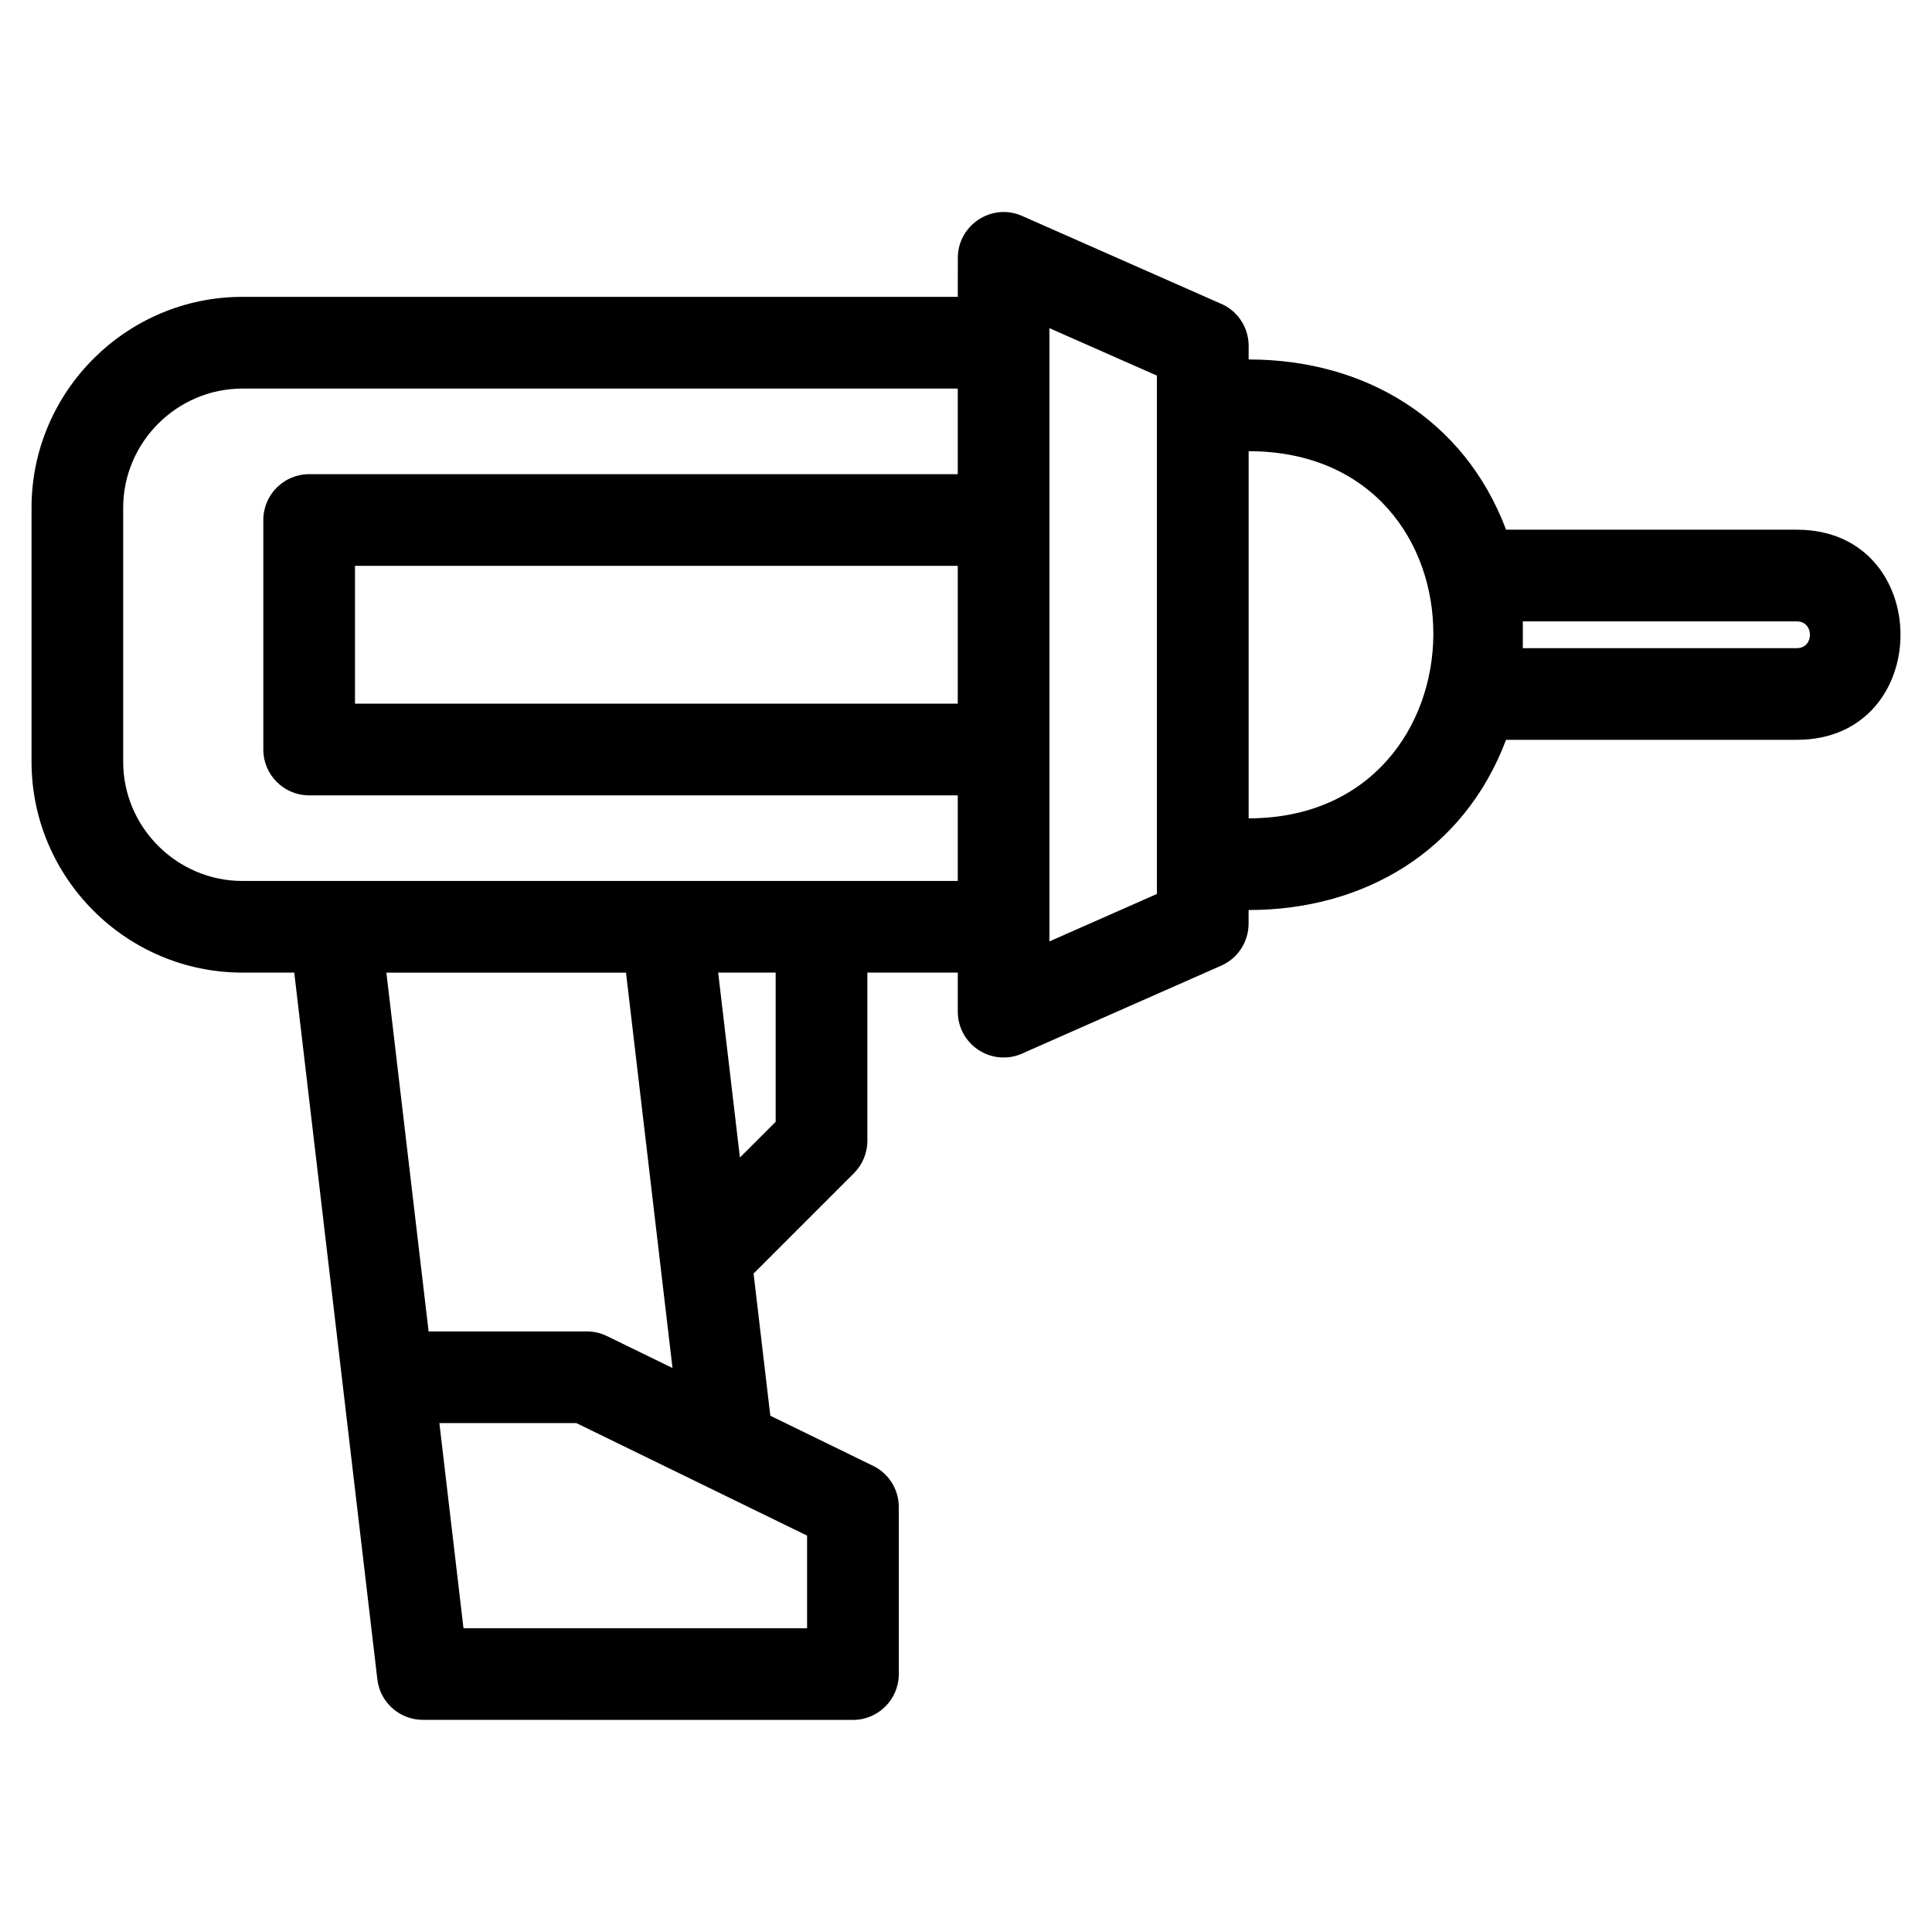
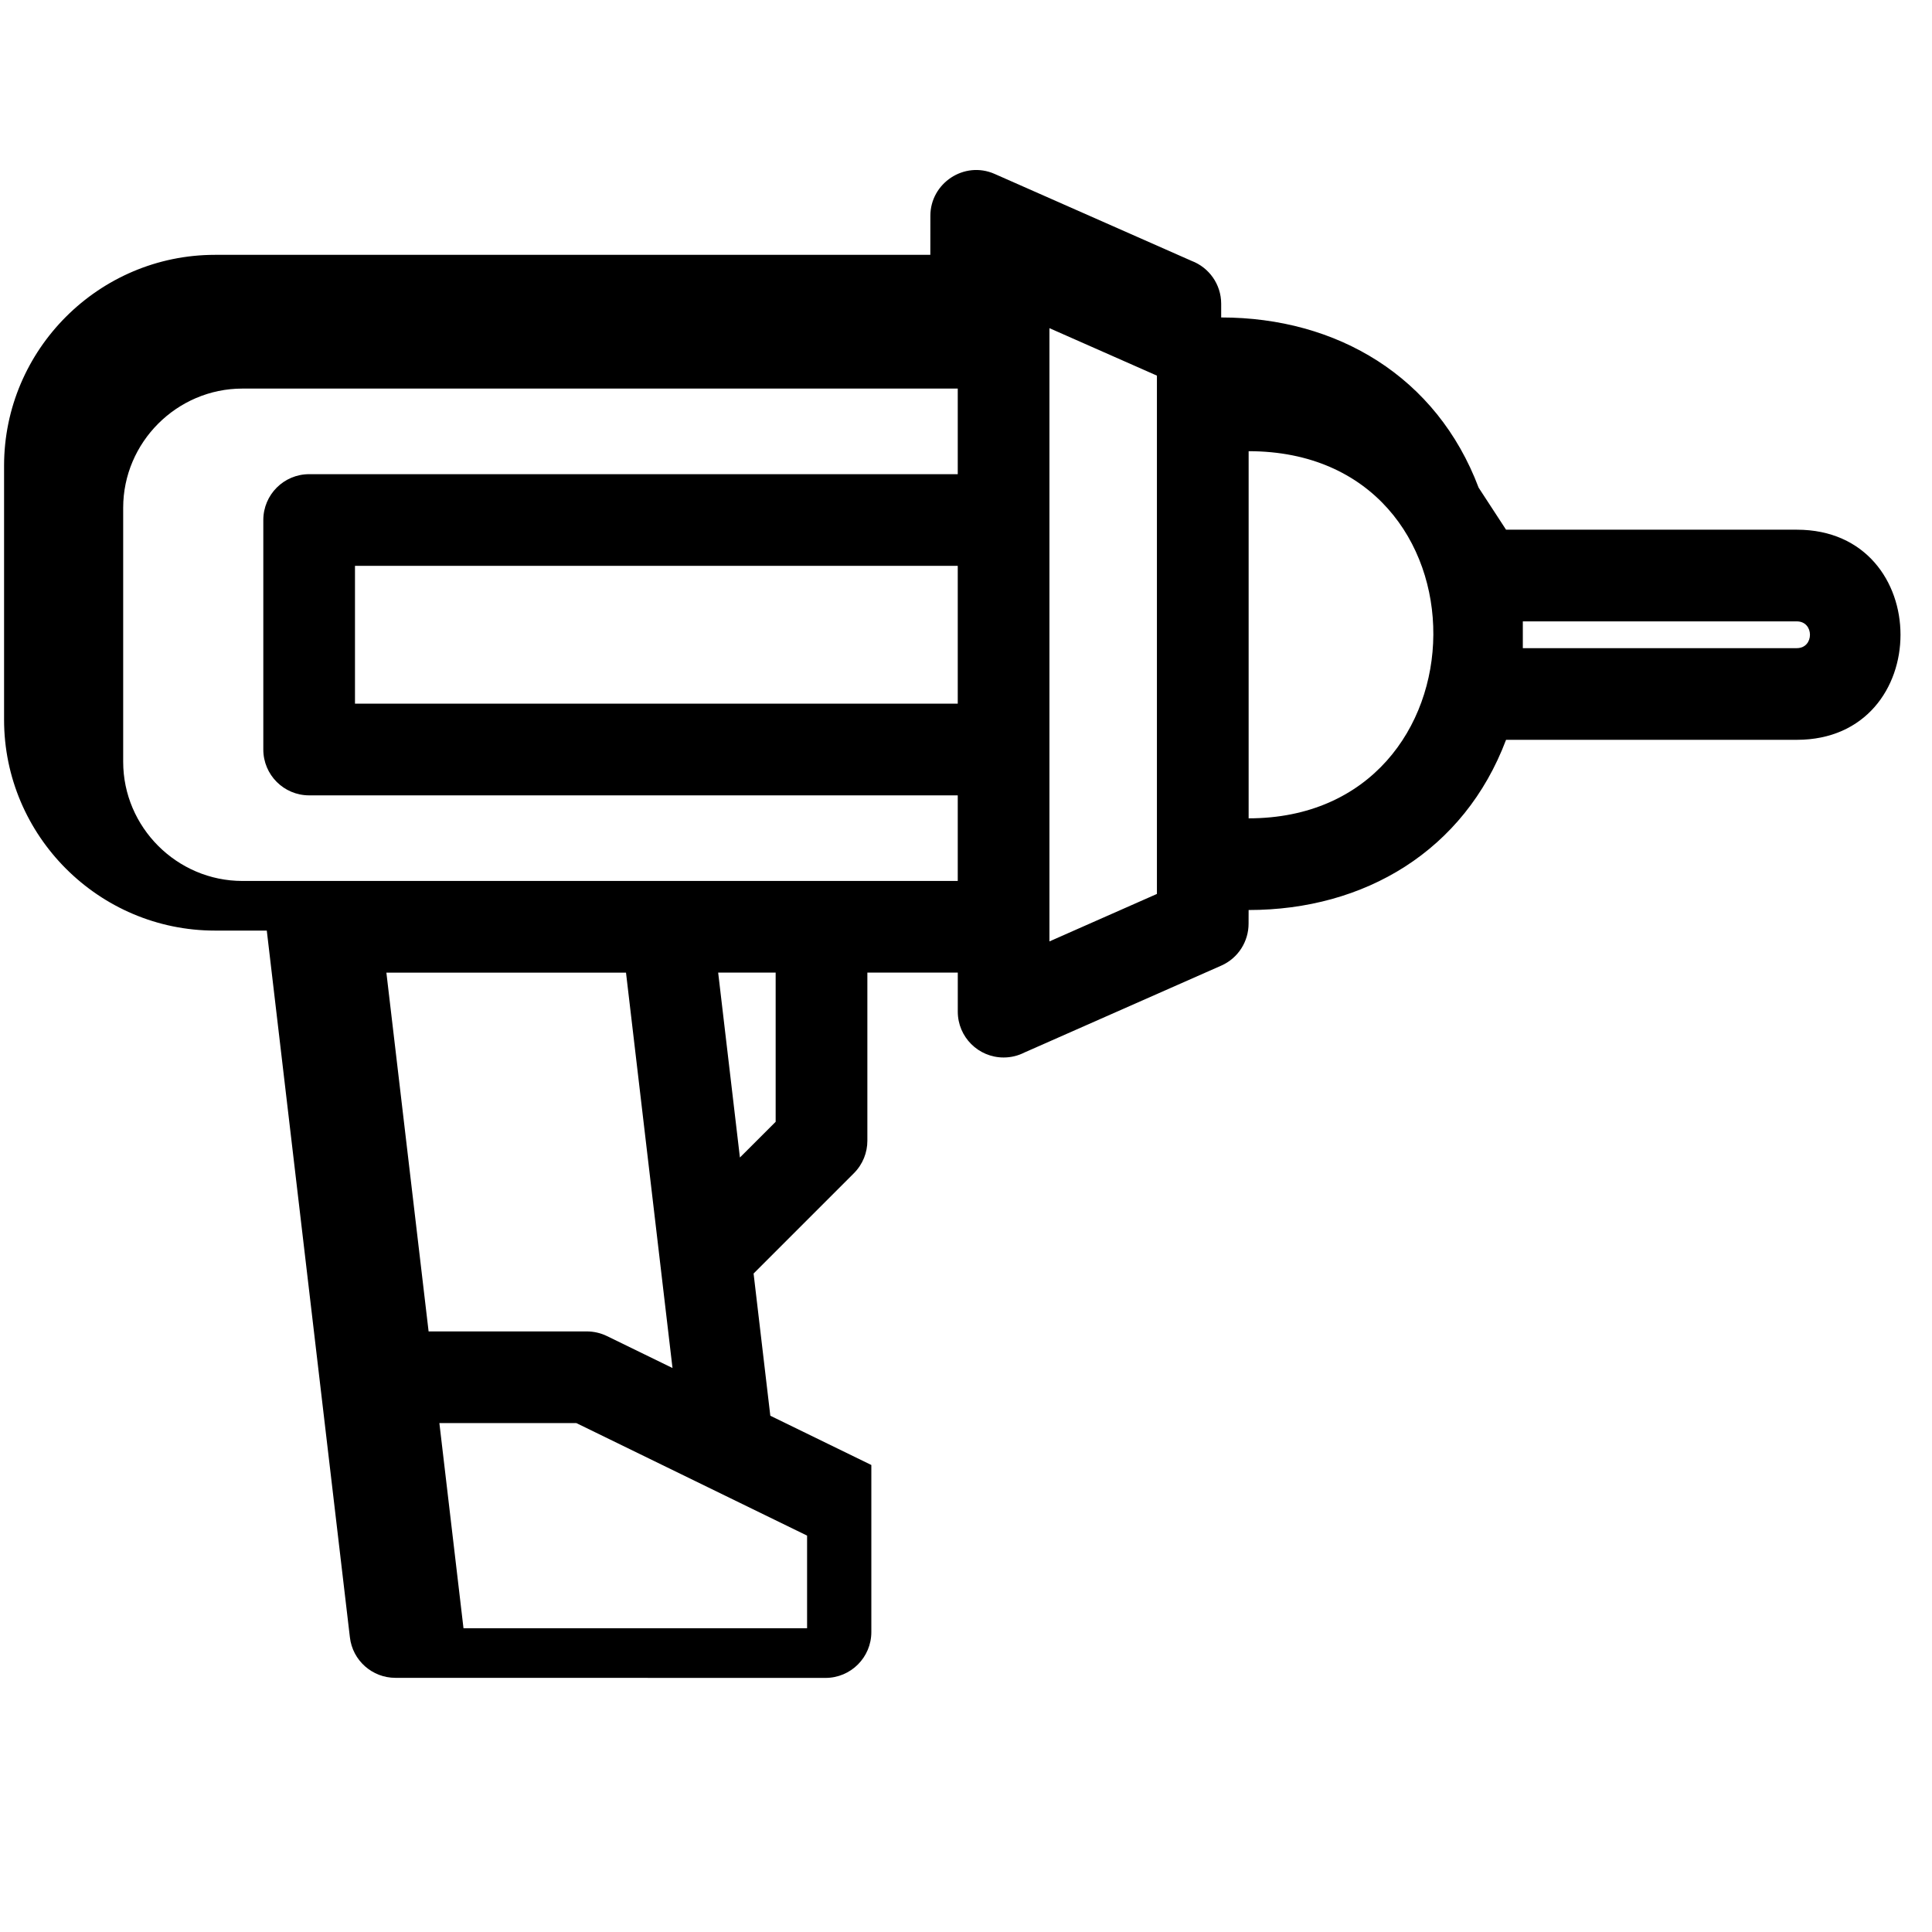
<svg xmlns="http://www.w3.org/2000/svg" fill="#000000" width="800px" height="800px" version="1.1" viewBox="144 144 512 512">
-   <path d="m266.83 575.5h91.055v-24.547c-20.379-9.945-40.754-19.879-61.137-29.816h-36.309zm208.07-311.93v97.297c64.688 0 65.844-97.297 0-97.297zm68.219 20.805h77.055c36.637 0 36.637 55.684 0 55.684h-77.055c-11.098 29.414-37.477 45.105-68.223 45.105l-0.012 3.629c0 4.664-2.707 9.109-7.246 11.109l-52.18 23.035c-1.648 0.84-3.516 1.309-5.492 1.309-6.707 0-12.145-5.438-12.145-12.145v-10.348h-23.961v44.559c0 3.113-1.191 6.219-3.559 8.594l-26.594 26.594 4.434 37.684 26.773 13.055c4.285 1.875 7.277 6.152 7.277 11.133v44.273c0 6.711-5.438 12.152-12.145 12.152l-113.99-0.02c-6.086 0.008-11.348-4.562-12.055-10.758-7.344-62.422-14.68-124.84-22.023-187.27h-13.734c-30.766 0-55.887-25.117-55.887-55.883v-67.309c0-30.766 25.125-55.887 55.887-55.887h189.58l0.012-10.344c-0.008-8.633 8.957-14.656 17.02-11.105l52.203 23.047c4.586 1.738 7.844 6.172 7.844 11.367v3.629c30.746 0 57.125 15.691 68.223 45.098zm4.445 31.391h72.609c4.648 0 4.648-7.094 0-7.094h-72.609zm-321.64-46.105h171.89v-22.684h-189.58c-17.348 0-31.59 14.246-31.59 31.59v67.309c0 17.348 14.246 31.586 31.59 31.586h189.58v-22.684h-171.89c-6.707 0-12.145-5.438-12.145-12.145v-60.82c0-6.707 5.438-12.152 12.145-12.152zm171.89 24.297h-159.74v36.523h159.74zm-87.918 107.8h-63.5l11.188 95.082h41.953c1.785 0.008 3.602 0.398 5.312 1.23l17.371 8.469c-4.113-34.922-8.219-69.855-12.324-104.79zm30.188 48.996 9.473-9.469v-39.531h-15.234l5.762 48.996zm82.027-57.273 28.484-12.578v-137.36l-28.484-12.578v162.52z" />
+   <path d="m266.83 575.5h91.055v-24.547c-20.379-9.945-40.754-19.879-61.137-29.816h-36.309zm208.07-311.93v97.297c64.688 0 65.844-97.297 0-97.297zm68.219 20.805h77.055c36.637 0 36.637 55.684 0 55.684h-77.055c-11.098 29.414-37.477 45.105-68.223 45.105l-0.012 3.629c0 4.664-2.707 9.109-7.246 11.109l-52.18 23.035c-1.648 0.84-3.516 1.309-5.492 1.309-6.707 0-12.145-5.438-12.145-12.145v-10.348h-23.961v44.559c0 3.113-1.191 6.219-3.559 8.594l-26.594 26.594 4.434 37.684 26.773 13.055v44.273c0 6.711-5.438 12.152-12.145 12.152l-113.99-0.02c-6.086 0.008-11.348-4.562-12.055-10.758-7.344-62.422-14.68-124.84-22.023-187.27h-13.734c-30.766 0-55.887-25.117-55.887-55.883v-67.309c0-30.766 25.125-55.887 55.887-55.887h189.58l0.012-10.344c-0.008-8.633 8.957-14.656 17.02-11.105l52.203 23.047c4.586 1.738 7.844 6.172 7.844 11.367v3.629c30.746 0 57.125 15.691 68.223 45.098zm4.445 31.391h72.609c4.648 0 4.648-7.094 0-7.094h-72.609zm-321.64-46.105h171.89v-22.684h-189.58c-17.348 0-31.59 14.246-31.59 31.59v67.309c0 17.348 14.246 31.586 31.59 31.586h189.58v-22.684h-171.89c-6.707 0-12.145-5.438-12.145-12.145v-60.82c0-6.707 5.438-12.152 12.145-12.152zm171.89 24.297h-159.74v36.523h159.74zm-87.918 107.8h-63.5l11.188 95.082h41.953c1.785 0.008 3.602 0.398 5.312 1.23l17.371 8.469c-4.113-34.922-8.219-69.855-12.324-104.79zm30.188 48.996 9.473-9.469v-39.531h-15.234l5.762 48.996zm82.027-57.273 28.484-12.578v-137.36l-28.484-12.578v162.52z" />
</svg>